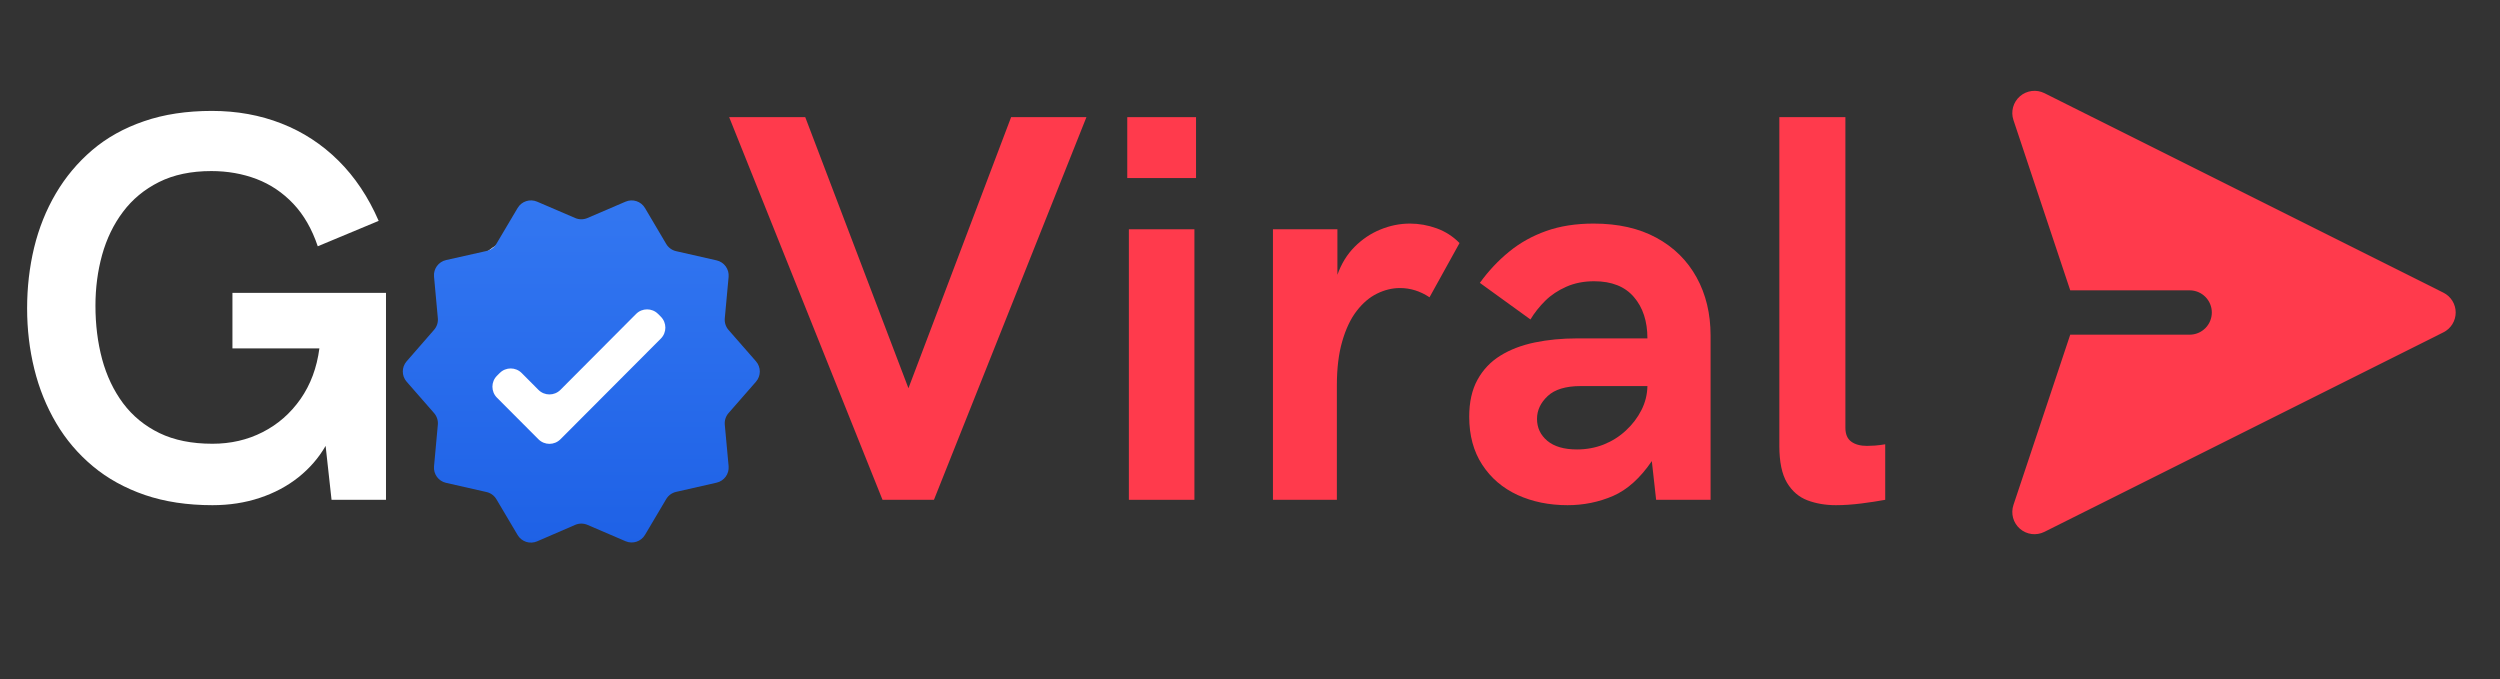
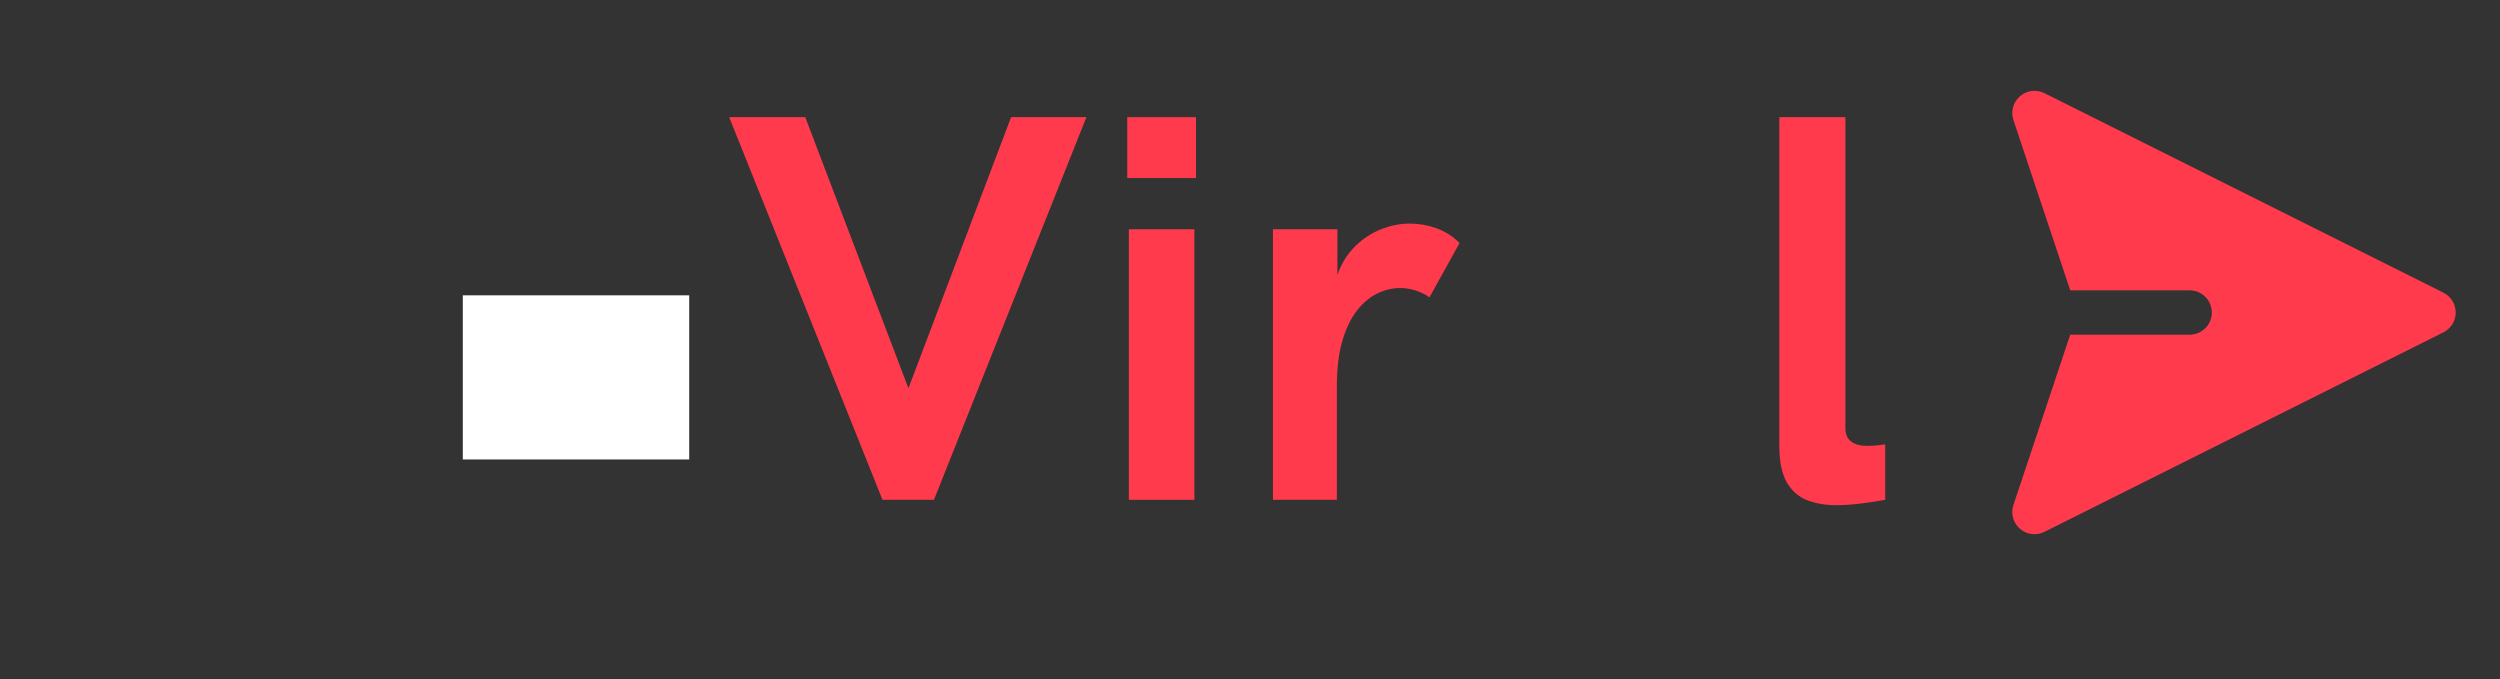
<svg xmlns="http://www.w3.org/2000/svg" width="162" height="44" viewBox="0 0 162 44" fill="none">
  <rect x="0" y="0" width="162" height="44" fill="#333333" stroke="none" />
  <path fill-rule="evenodd" clip-rule="evenodd" d="M130.894 6.237C131.108 6.051 131.373 5.933 131.655 5.897C131.936 5.861 132.222 5.91 132.477 6.036L158.333 18.965C158.572 19.084 158.773 19.267 158.914 19.494C159.054 19.721 159.129 19.983 159.129 20.25C159.129 20.517 159.054 20.779 158.914 21.006C158.773 21.233 158.572 21.417 158.333 21.536L132.477 34.464C132.222 34.591 131.936 34.64 131.654 34.605C131.372 34.569 131.107 34.451 130.892 34.264C130.678 34.078 130.523 33.833 130.448 33.558C130.373 33.284 130.381 32.994 130.471 32.724L134.151 21.687H141.89C142.271 21.687 142.636 21.535 142.905 21.266C143.175 20.997 143.326 20.631 143.326 20.25C143.326 19.869 143.175 19.504 142.905 19.235C142.636 18.965 142.271 18.814 141.89 18.814H134.151L130.47 7.776C130.38 7.506 130.373 7.216 130.448 6.943C130.523 6.669 130.679 6.423 130.894 6.237Z" fill="#FF3A4C" />
  <mask id="mask0_286_275" style="mask-type:luminance" maskUnits="userSpaceOnUse" x="0" y="0" width="124" height="44">
    <path d="M123.62 0H0V43.736H123.62V0Z" fill="white" />
  </mask>
  <g mask="url(#mask0_286_275)">
-     <path d="M13.765 32.736C12.136 32.736 10.677 32.515 9.385 32.074C8.092 31.628 6.969 31.007 6.017 30.212C5.064 29.417 4.271 28.486 3.64 27.416C3.007 26.342 2.534 25.176 2.224 23.916C1.912 22.652 1.757 21.341 1.757 19.983C1.757 18.626 1.907 17.315 2.21 16.05C2.517 14.786 2.984 13.62 3.612 12.549C4.239 11.481 5.024 10.541 5.969 9.732C6.917 8.923 8.036 8.299 9.33 7.856C10.621 7.41 12.088 7.187 13.73 7.187C15.351 7.187 16.855 7.459 18.241 8.003C19.631 8.547 20.86 9.349 21.93 10.409C22.999 11.469 23.869 12.771 24.538 14.313L20.591 15.959C20.215 14.84 19.685 13.919 19.001 13.198C18.318 12.478 17.525 11.946 16.624 11.601C15.721 11.258 14.744 11.085 13.695 11.085C12.384 11.085 11.254 11.322 10.306 11.796C9.358 12.27 8.578 12.915 7.97 13.728C7.36 14.537 6.91 15.468 6.617 16.517C6.328 17.563 6.185 18.661 6.185 19.808C6.185 21.036 6.328 22.191 6.617 23.274C6.91 24.353 7.363 25.307 7.977 26.133C8.594 26.956 9.38 27.601 10.334 28.064C11.286 28.525 12.429 28.755 13.765 28.755C14.954 28.755 16.04 28.504 17.021 28.002C18.006 27.5 18.824 26.785 19.476 25.854C20.126 24.92 20.532 23.828 20.696 22.577H15.062V18.979H25.012V32.388H21.484L21.1 28.894C20.654 29.667 20.068 30.343 19.343 30.924C18.618 31.501 17.781 31.947 16.833 32.262C15.884 32.578 14.861 32.736 13.765 32.736Z" fill="white" />
-     <path d="M37.119 32.736C35.761 32.736 34.532 32.494 33.43 32.011C32.332 31.523 31.389 30.859 30.599 30.017C29.807 29.177 29.199 28.202 28.772 27.095C28.343 25.99 28.13 24.818 28.13 23.581C28.13 22.34 28.343 21.173 28.772 20.08C29.199 18.984 29.807 18.016 30.599 17.179C31.389 16.343 32.332 15.685 33.43 15.206C34.532 14.728 35.761 14.488 37.119 14.488C38.475 14.488 39.702 14.728 40.801 15.206C41.902 15.685 42.847 16.343 43.639 17.179C44.428 18.016 45.035 18.984 45.459 20.08C45.886 21.173 46.1 22.34 46.1 23.581C46.1 24.818 45.886 25.99 45.459 27.095C45.035 28.202 44.428 29.177 43.639 30.017C42.847 30.859 41.902 31.523 40.801 32.011C39.702 32.494 38.475 32.736 37.119 32.736ZM37.119 29.055C37.922 29.055 38.614 28.906 39.197 28.608C39.777 28.307 40.245 27.902 40.598 27.395C40.956 26.89 41.219 26.305 41.386 25.645C41.557 24.981 41.644 24.292 41.644 23.581C41.644 22.855 41.557 22.172 41.386 21.531C41.219 20.886 40.956 20.31 40.598 19.808C40.245 19.303 39.777 18.907 39.197 18.623C38.614 18.335 37.922 18.191 37.119 18.191C36.04 18.191 35.166 18.44 34.497 18.937C33.831 19.435 33.348 20.092 33.046 20.91C32.743 21.729 32.593 22.618 32.593 23.581C32.593 24.292 32.677 24.981 32.844 25.645C33.015 26.305 33.283 26.89 33.646 27.395C34.009 27.902 34.476 28.307 35.048 28.608C35.62 28.906 36.31 29.055 37.119 29.055Z" fill="white" />
    <path d="M57.187 32.388L47.25 7.591H52.18L58.867 25.157L65.52 7.591H70.401L60.52 32.388H57.187Z" fill="#FF3A4C" />
    <path d="M73.047 11.538V7.591H77.503V11.538H73.047ZM73.151 32.388V14.857H77.398V32.388H73.151Z" fill="#FF3A4C" />
    <path d="M82.487 32.388V14.857H86.664V17.807C86.918 17.092 87.288 16.489 87.772 16.001C88.261 15.509 88.815 15.134 89.439 14.878C90.067 14.618 90.708 14.488 91.364 14.488C91.949 14.488 92.525 14.591 93.093 14.795C93.659 15 94.155 15.318 94.578 15.75L92.633 19.264C92.033 18.865 91.393 18.665 90.715 18.665C90.213 18.665 89.718 18.787 89.23 19.027C88.745 19.264 88.306 19.639 87.912 20.15C87.521 20.657 87.209 21.313 86.978 22.116C86.744 22.916 86.629 23.872 86.629 24.982V32.388H82.487Z" fill="#FF3A4C" />
-     <path d="M101.579 32.736C100.383 32.736 99.302 32.515 98.336 32.074C97.374 31.628 96.61 30.976 96.049 30.115C95.486 29.255 95.205 28.216 95.205 26.998C95.205 26.055 95.383 25.258 95.742 24.606C96.099 23.956 96.594 23.434 97.227 23.044C97.858 22.653 98.597 22.371 99.445 22.193C100.295 22.017 101.211 21.928 102.192 21.928H106.753C106.753 20.818 106.46 19.923 105.874 19.244C105.292 18.565 104.434 18.225 103.301 18.225C102.631 18.225 102.028 18.344 101.495 18.581C100.965 18.815 100.508 19.118 100.128 19.494C99.752 19.868 99.433 20.268 99.173 20.701L95.895 18.33C96.453 17.559 97.083 16.887 97.785 16.315C98.486 15.739 99.288 15.29 100.191 14.969C101.092 14.648 102.117 14.488 103.266 14.488C104.856 14.488 106.212 14.795 107.338 15.408C108.468 16.022 109.334 16.878 109.939 17.974C110.543 19.067 110.846 20.328 110.846 21.754V32.388H107.317L107.038 29.878C106.289 30.979 105.452 31.732 104.528 32.137C103.602 32.536 102.619 32.736 101.579 32.736ZM102.192 29.124C102.801 29.124 103.378 29.018 103.922 28.804C104.465 28.586 104.943 28.284 105.358 27.897C105.776 27.512 106.111 27.073 106.362 26.579C106.613 26.088 106.742 25.566 106.753 25.017H102.436C101.463 25.017 100.749 25.233 100.288 25.666C99.828 26.098 99.598 26.591 99.598 27.144C99.598 27.716 99.821 28.19 100.268 28.567C100.717 28.94 101.359 29.124 102.192 29.124Z" fill="#FF3A4C" />
    <path d="M118.969 32.736C118.299 32.736 117.686 32.632 117.128 32.423C116.573 32.214 116.131 31.834 115.796 31.279C115.465 30.721 115.301 29.926 115.301 28.894V7.591H119.582V27.723C119.582 28.133 119.708 28.431 119.959 28.615C120.21 28.802 120.552 28.894 120.984 28.894C121.113 28.894 121.285 28.887 121.5 28.873C121.718 28.856 121.939 28.828 122.162 28.79V32.388C121.716 32.471 121.2 32.55 120.614 32.625C120.032 32.698 119.485 32.736 118.969 32.736Z" fill="#FF3A4C" />
  </g>
  <rect x="29.99" y="19.137" width="14.67" height="10.636" fill="white" />
-   <path d="M48.987 24.736C49.318 24.357 49.318 23.792 48.987 23.413L47.21 21.381C47.029 21.174 46.941 20.902 46.966 20.628L47.214 17.943C47.26 17.441 46.927 16.983 46.436 16.872L43.812 16.276C43.543 16.215 43.31 16.045 43.17 15.807L41.795 13.48C41.538 13.045 40.999 12.868 40.535 13.068L38.065 14.128C37.812 14.237 37.526 14.237 37.273 14.128L34.803 13.067C34.339 12.868 33.8 13.044 33.542 13.478L32.169 15.796C32.028 16.034 31.795 16.203 31.525 16.264L28.905 16.852C28.413 16.962 28.079 17.421 28.125 17.924L28.372 20.619C28.398 20.892 28.31 21.163 28.13 21.37L26.349 23.414C26.019 23.792 26.019 24.356 26.35 24.734L28.128 26.768C28.309 26.975 28.398 27.247 28.372 27.521L28.125 30.217C28.078 30.719 28.411 31.177 28.902 31.288L31.527 31.884C31.796 31.945 32.028 32.114 32.168 32.352L33.541 34.669C33.799 35.104 34.34 35.28 34.804 35.079L37.272 34.012C37.526 33.902 37.813 33.902 38.067 34.011L40.536 35.071C40.999 35.27 41.539 35.094 41.796 34.66L43.17 32.341C43.31 32.104 43.542 31.935 43.811 31.874L46.436 31.277C46.927 31.166 47.26 30.708 47.214 30.206L46.966 27.521C46.941 27.247 47.029 26.975 47.21 26.768L48.987 24.736ZM36.315 28.466C35.922 28.86 35.285 28.86 34.892 28.466L32.202 25.769C31.811 25.376 31.811 24.741 32.203 24.35L32.383 24.17C32.776 23.777 33.413 23.778 33.804 24.171L34.892 25.264C35.285 25.658 35.922 25.658 36.315 25.264L41.22 20.342C41.612 19.949 42.249 19.948 42.641 20.341L42.822 20.521C43.213 20.913 43.214 21.548 42.823 21.94L36.315 28.466Z" fill="url(#paint0_linear_286_275)" />
  <defs>
    <linearGradient id="paint0_linear_286_275" x1="37.669" y1="12.719" x2="37.669" y2="35.43" gradientUnits="userSpaceOnUse">
      <stop stop-color="#3377F1" />
      <stop offset="1" stop-color="#1E61E6" />
    </linearGradient>
  </defs>
</svg>